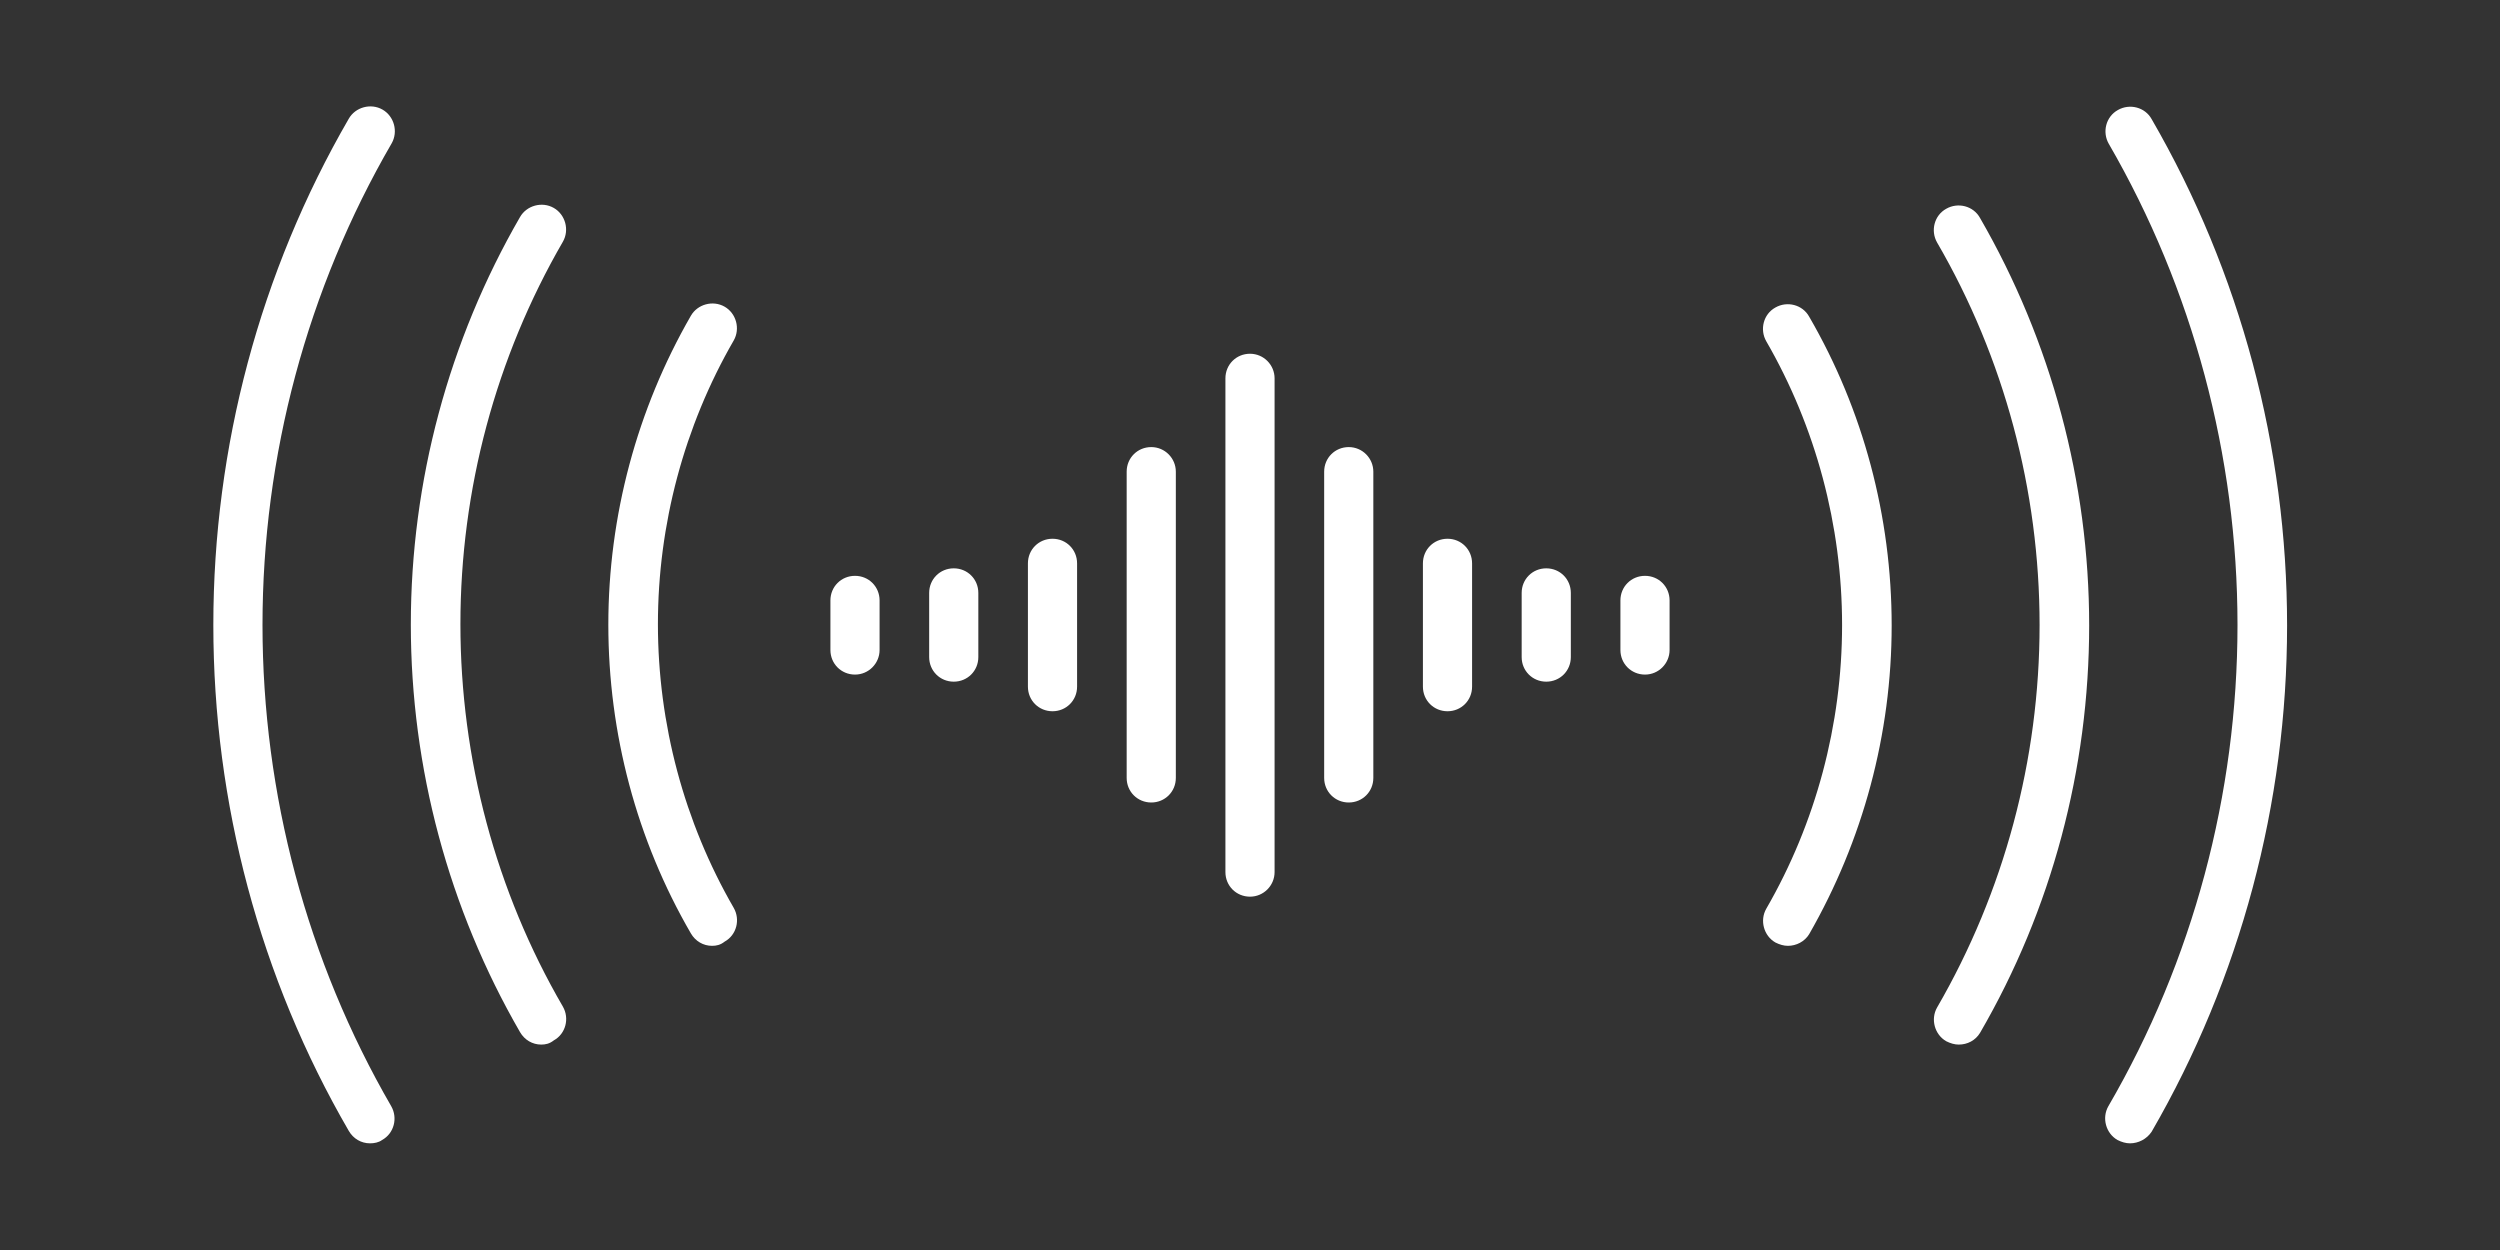
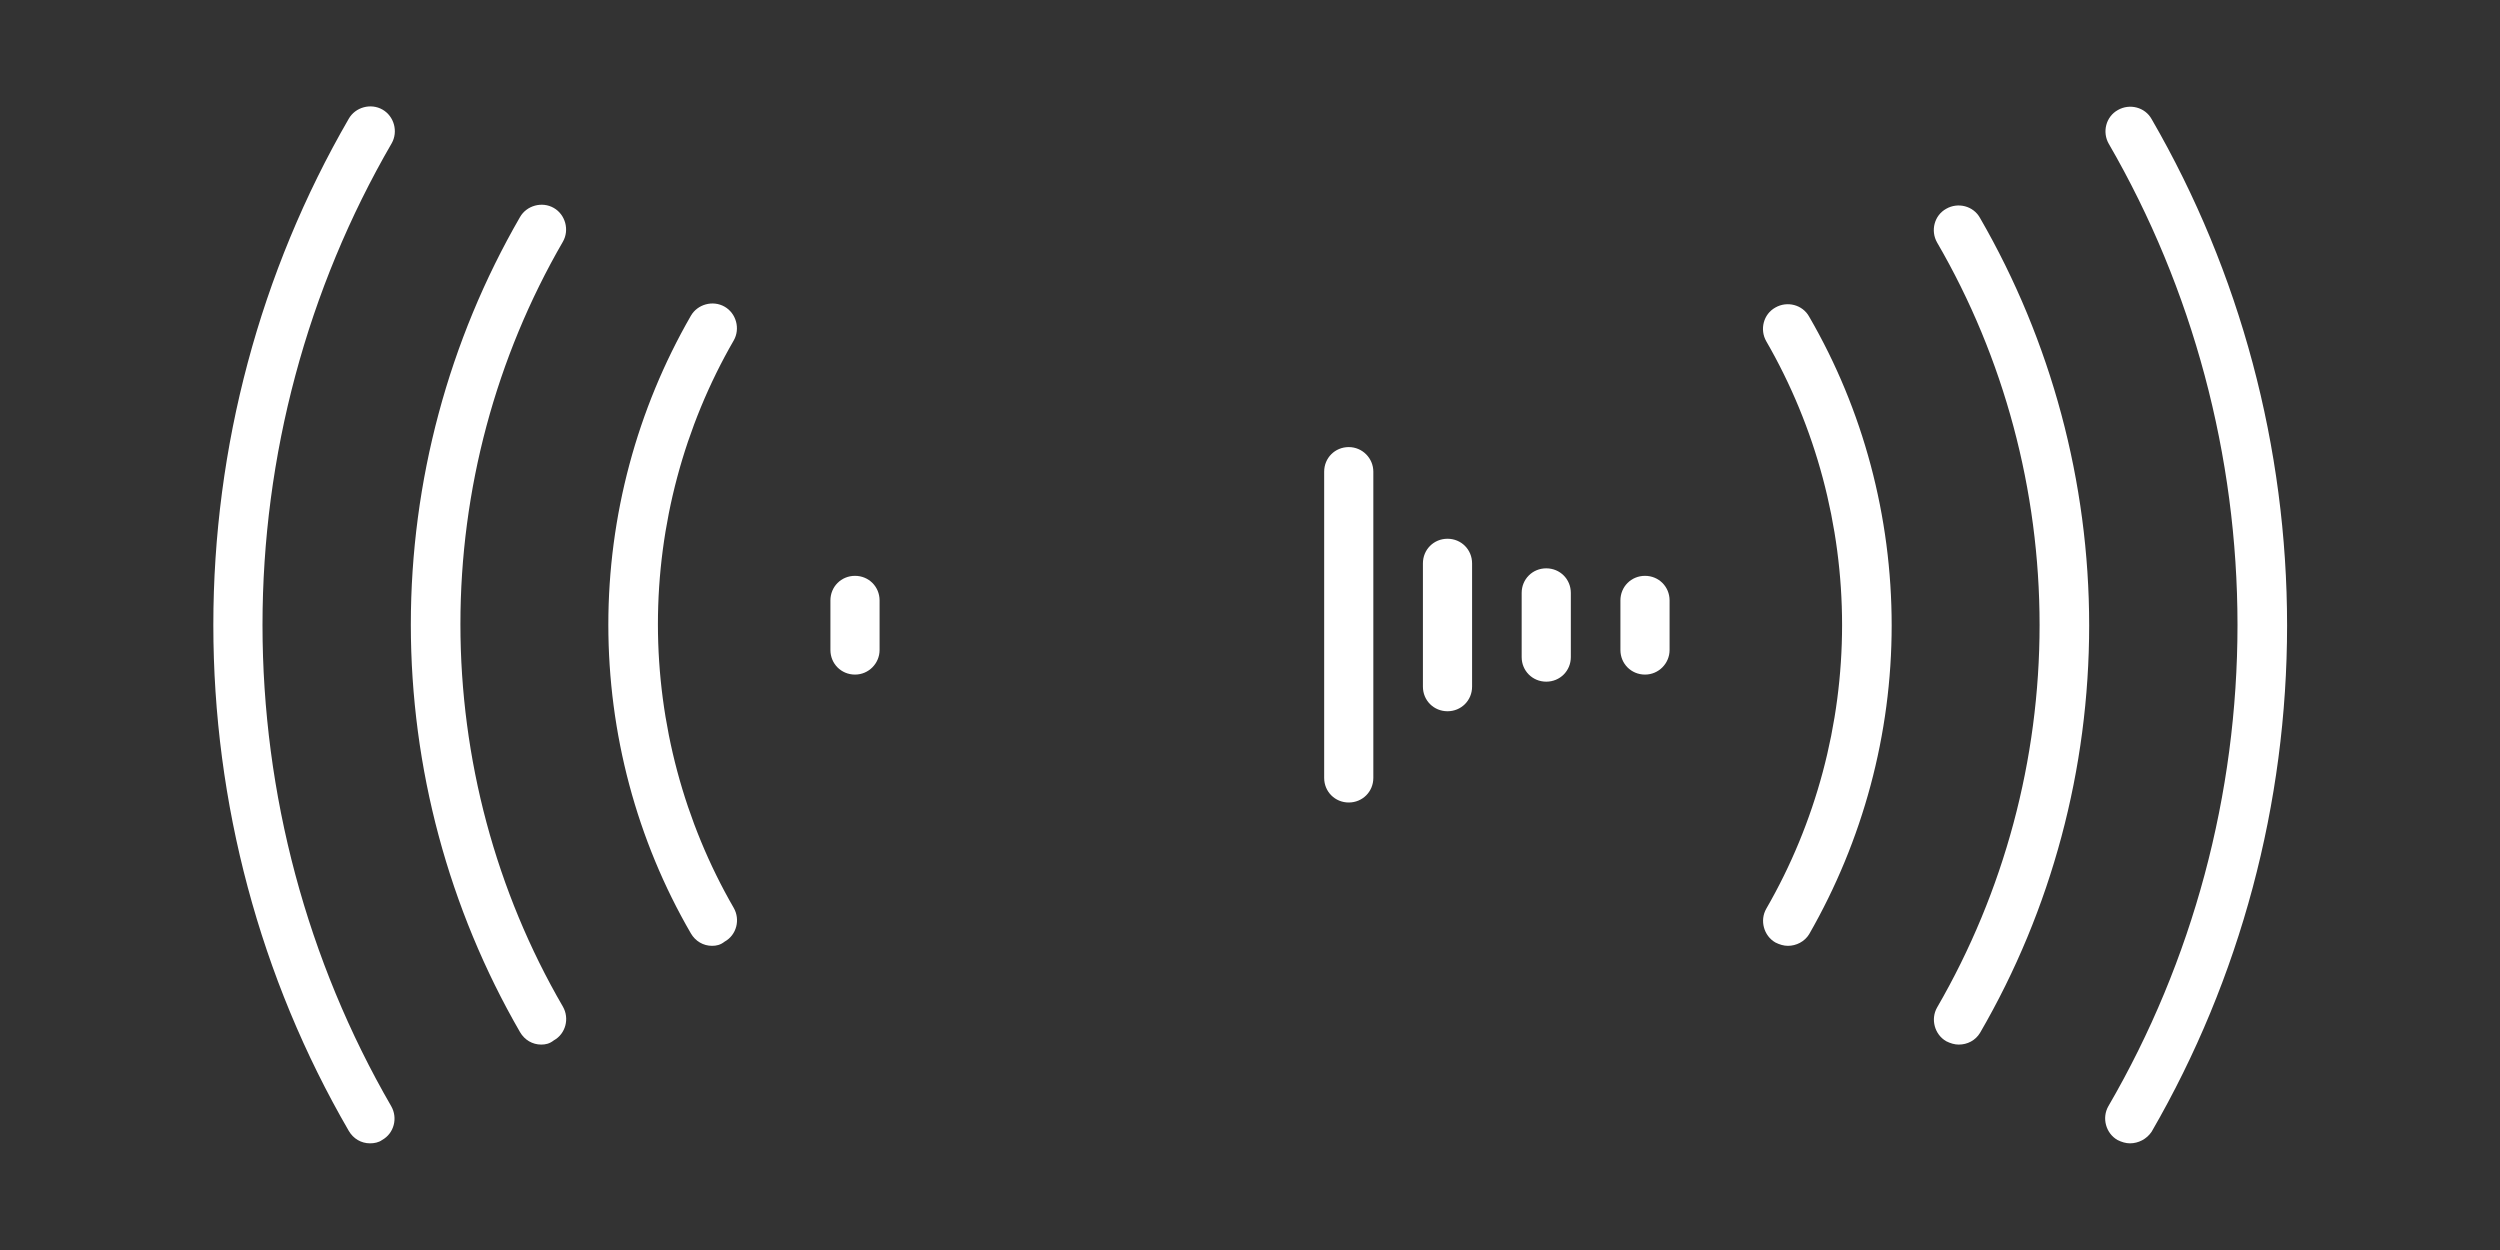
<svg xmlns="http://www.w3.org/2000/svg" version="1.1" id="Layer_1" x="0px" y="0px" viewBox="0 0 600 300" style="enable-background:new 0 0 600 300;" xml:space="preserve">
  <rect x="0" y="0" width="600" height="300" fill="#333333" stroke="none" />
  <style type="text/css">
	.st0{fill:#FFFFFF;}
</style>
  <g>
    <path class="st0" d="M429.1,227c-1,0-2-0.3-3-0.8c-2.8-1.6-3.8-5.3-2.2-8.1c11.9-20.6,18.2-44.2,18.2-68.1s-6.3-47.5-18.2-68.1   c-1.6-2.8-0.7-6.5,2.2-8.1c2.8-1.6,6.5-0.7,8.1,2.2c13,22.4,19.8,48,19.8,74.1s-6.9,51.6-19.8,74.1C433.1,226,431.1,227,429.1,227z   " />
    <path class="st0" d="M470.1,250.7c-1,0-2-0.3-3-0.8c-2.8-1.6-3.8-5.3-2.2-8.1c16.1-27.8,24.6-59.5,24.6-91.8s-8.5-64.1-24.6-91.8   c-1.6-2.8-0.7-6.5,2.2-8.1c2.8-1.6,6.5-0.7,8.1,2.2c17.1,29.6,26.2,63.4,26.2,97.8s-9,68.2-26.2,97.8   C474.1,249.7,472.2,250.7,470.1,250.7z" />
    <path class="st0" d="M511.2,274.4c-1,0-2-0.3-3-0.8c-2.8-1.6-3.8-5.3-2.2-8.1C526.3,230.6,537,190.6,537,150s-10.7-80.6-30.9-115.5   c-1.6-2.8-0.7-6.5,2.2-8.1c2.8-1.6,6.5-0.7,8.1,2.2c21.3,36.8,32.5,78.8,32.5,121.5s-11.2,84.7-32.5,121.5   C515.2,273.4,513.2,274.4,511.2,274.4z" />
  </g>
  <g>
-     <path class="st0" d="M300,215.2c-3.3,0-5.9-2.6-5.9-5.9V90.8c0-3.3,2.6-5.9,5.9-5.9s5.9,2.7,5.9,5.9v118.5   C305.9,212.5,303.3,215.2,300,215.2z" />
    <path class="st0" d="M323.7,192.6c-3.3,0-5.9-2.6-5.9-5.9v-73.5c0-3.3,2.6-5.9,5.9-5.9c3.3,0,5.9,2.7,5.9,5.9v73.5   C329.6,190,327,192.6,323.7,192.6z" />
    <path class="st0" d="M347.4,170.7c-3.3,0-5.9-2.6-5.9-5.9v-29.6c0-3.3,2.6-5.9,5.9-5.9c3.3,0,5.9,2.6,5.9,5.9v29.6   C353.3,168.1,350.7,170.7,347.4,170.7z" />
    <path class="st0" d="M371.1,163.6c-3.3,0-5.9-2.6-5.9-5.9v-15.4c0-3.3,2.6-5.9,5.9-5.9s5.9,2.6,5.9,5.9v15.4   C377,161,374.4,163.6,371.1,163.6z" />
-     <path class="st0" d="M276.3,192.6c-3.3,0-5.9-2.6-5.9-5.9v-73.5c0-3.3,2.6-5.9,5.9-5.9c3.3,0,5.9,2.7,5.9,5.9v73.5   C282.2,190,279.6,192.6,276.3,192.6z" />
-     <path class="st0" d="M252.6,170.7c-3.3,0-5.9-2.6-5.9-5.9v-29.6c0-3.3,2.6-5.9,5.9-5.9s5.9,2.6,5.9,5.9v29.6   C258.5,168.1,255.9,170.7,252.6,170.7z" />
-     <path class="st0" d="M228.9,163.6c-3.3,0-5.9-2.6-5.9-5.9v-15.4c0-3.3,2.6-5.9,5.9-5.9s5.9,2.6,5.9,5.9v15.4   C234.8,161,232.2,163.6,228.9,163.6z" />
    <path class="st0" d="M205.2,161.9c-3.3,0-5.9-2.6-5.9-5.9v-11.9c0-3.3,2.6-5.9,5.9-5.9s5.9,2.6,5.9,5.9v11.9   C211.1,159.2,208.5,161.9,205.2,161.9z" />
    <path class="st0" d="M394.8,161.9c-3.3,0-5.9-2.6-5.9-5.9v-11.9c0-3.3,2.6-5.9,5.9-5.9c3.3,0,5.9,2.6,5.9,5.9v11.9   C400.7,159.2,398.1,161.9,394.8,161.9z" />
  </g>
  <g>
    <path class="st0" d="M170.9,227c-2.1,0-4-1.1-5.1-3c-13-22.4-19.8-48-19.8-74.1s6.9-51.7,19.8-74.1c1.6-2.8,5.3-3.8,8.1-2.2   s3.8,5.3,2.2,8.1c-11.9,20.6-18.2,44.2-18.2,68.1s6.3,47.5,18.2,68.1c1.6,2.8,0.7,6.5-2.2,8.1C172.9,226.8,171.9,227,170.9,227z" />
    <path class="st0" d="M129.9,250.7c-2.1,0-4-1.1-5.1-3c-17.1-29.6-26.2-63.4-26.2-97.8s9.1-68.2,26.2-97.8c1.6-2.8,5.3-3.8,8.1-2.2   s3.8,5.3,2.2,8.1c-16.1,27.8-24.6,59.5-24.6,91.8s8.5,64.1,24.6,91.8c1.6,2.8,0.7,6.5-2.2,8.1C131.9,250.5,130.9,250.7,129.9,250.7   z" />
    <path class="st0" d="M88.8,274.4c-2.1,0-4-1.1-5.1-3C62.4,234.7,51.2,192.7,51.2,150S62.4,65.3,83.7,28.5c1.6-2.8,5.3-3.8,8.1-2.2   c2.8,1.6,3.8,5.3,2.2,8.1C73.7,69.4,63,109.4,63,150s10.7,80.6,30.9,115.5c1.6,2.8,0.7,6.5-2.2,8.1   C90.9,274.2,89.8,274.4,88.8,274.4z" />
  </g>
</svg>